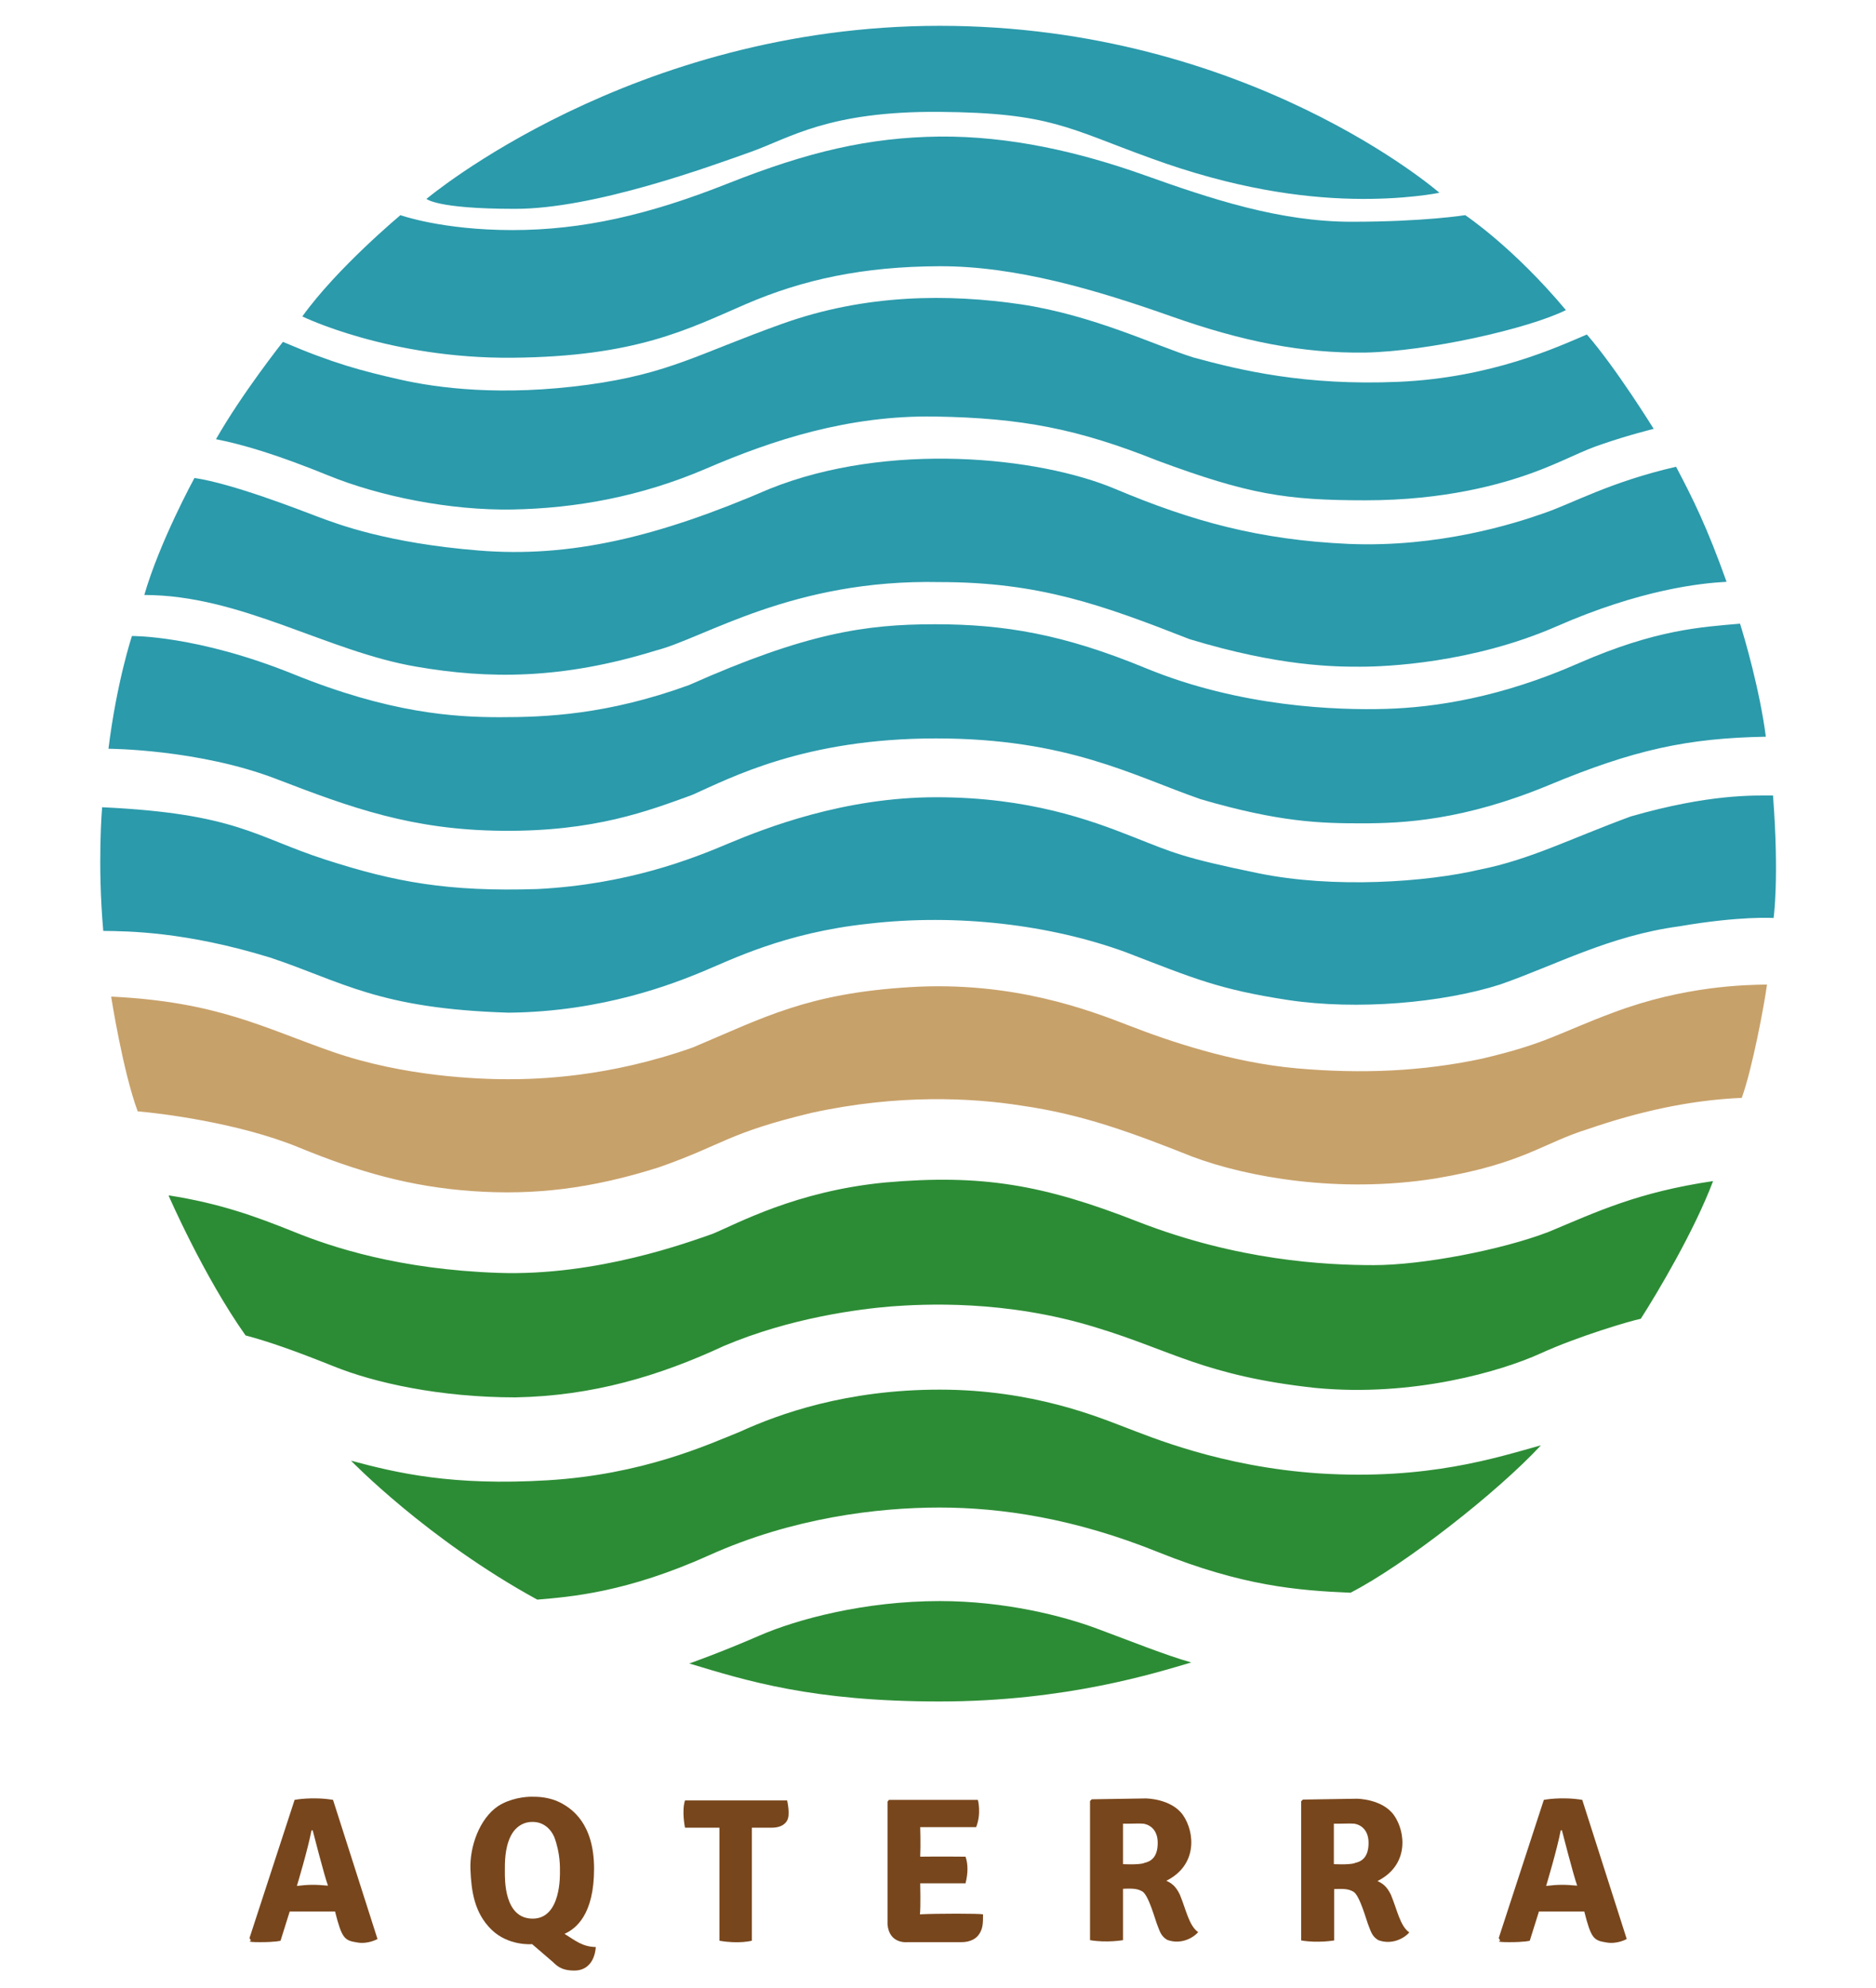
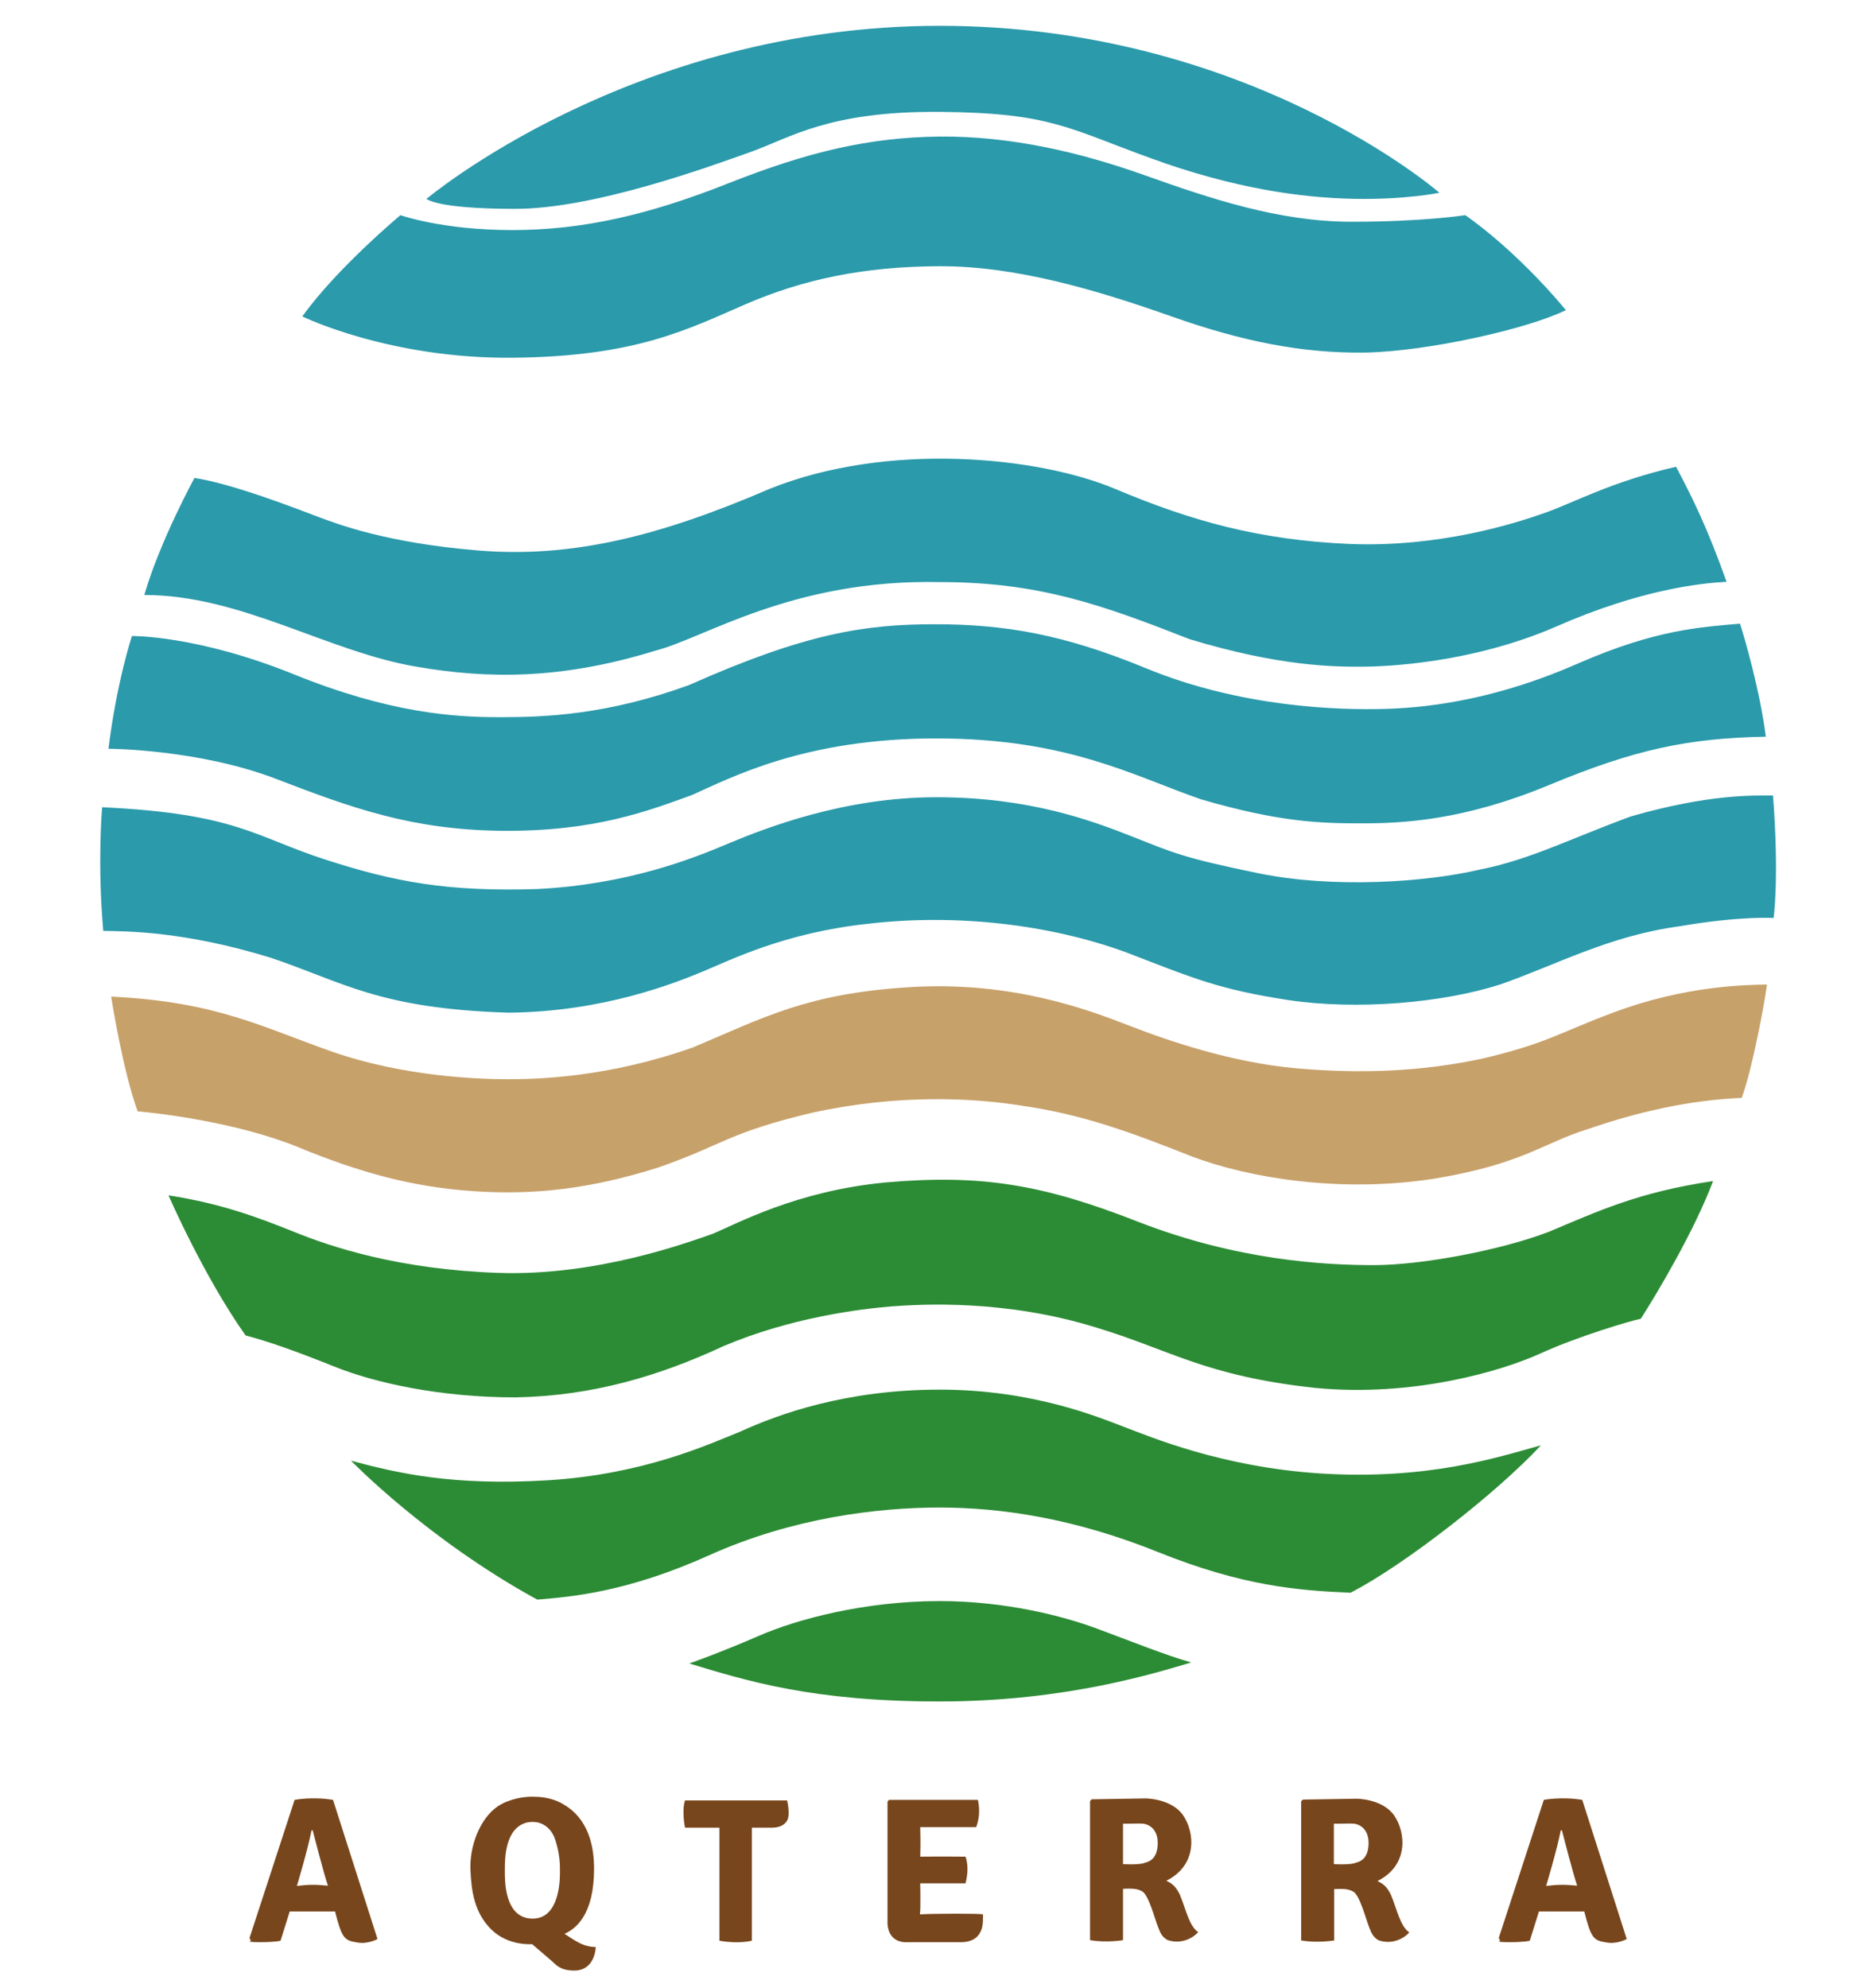
<svg xmlns="http://www.w3.org/2000/svg" id="Capa_1" data-name="Capa 1" version="1.1" viewBox="0 0 654 693">
  <defs>
    <style>
      .cls-1 {
        fill: #78461c;
      }

      .cls-1, .cls-2, .cls-3, .cls-4 {
        stroke-width: 0px;
      }

      .cls-2 {
        fill: #2b9aab;
      }

      .cls-3 {
        fill: #c7a16a;
      }

      .cls-4 {
        fill: #2c8c35;
      }
    </style>
  </defs>
  <path class="cls-1" d="M114.3,657.2c-1.2-3.2-5.3-19.2-5.3-19.2,0,0,0,0-.4,0-1.3,6.8-5.1,19.4-5.1,19.4,4.1-.5,6.4-.5,10.8-.1M87,675.5l15.7-48.1s6.1-1.2,13.4,0c6.6,20.7,15.5,48.5,15.5,48.5,0,0-3.3,1.9-7.1,1.2-4.4-.7-5.3-1.3-7.7-10.8h-15.8l-3.2,10.2s-1.6.5-7.1.5-3.2-.5-3.2-.5l-.5-.9Z" />
  <path class="cls-1" d="M178,640.1c-2.1,4.3-2,9.4-2,12.2s-.3,16.5,9.7,16.5,9.5-15.4,9.5-16.5.2-6.2-2-12c-2.6-5.8-7.8-5.2-7.8-5.2,0,0-4.8-.3-7.4,5M185.4,677.7s-8.2.7-14.1-5.1c-5.9-5.8-7-13.3-7.3-21-.3-7.8,3.1-17.6,9.6-22,4.3-2.8,9.5-3.3,11.7-3.3s6.3,0,10.7,2.4c3.1,1.8,11.1,6.7,11.1,22.7s-6.3,20.9-10.3,22.7c3.7,2.3,6.2,4.5,10.9,4.6-.3,4.3-2.5,8.2-7.5,8.2s-6.4-2.1-7.7-3.2c-1.3-1.1-7.1-6.1-7.1-6.1" />
  <path class="cls-1" d="M238.8,637.1s-1.2-5.8,0-9.5h35.6s1.2,5,0,7c-1.1,2-3.4,2.5-5.4,2.5h-6.9v39.4s-4.5,1.2-11.3,0c0-13.2,0-39.4,0-39.4h-11.9Z" />
  <path class="cls-1" d="M309.4,628l.5-.6h31s1.3,4.7-.6,9.5h-19.5s.2,5.9,0,10.3c6.9-.1,15,0,15.8,0,.9,2.6.9,5.7,0,9.3h-15.8s.2,8.4-.1,10.8c5.9-.3,20.7-.3,22,0,0,3.2,0,5.3-1.8,7.5-2.1,2.3-5.2,2.2-6.2,2.2h-18.5s-6.2.7-6.8-6.2c0-7.8,0-42.6,0-42.6" />
  <path class="cls-1" d="M398.8,649.4c1.9-.4,4.8-1.5,4.8-7s-3.9-6.6-5.1-6.7c-1.1-.1-3.8,0-5,0s-2,0-2,0v14.1s4.8.3,7.2-.3M380,676.4v-48.6l.6-.6,18.8-.3s8.9,0,13,5.8c4.1,5.9,5.2,17.4-5.8,22.9,1.7.8,3.2,1.7,4.7,4.8,2.2,5.3,3.2,10.9,6.4,13.1-1.9,2.2-6.2,4.4-10.8,2.7-2.2-1.3-2.6-3.1-3.3-4.8-.8-1.8-3.1-10.8-5.4-12.1-1.5-.8-2.6-1.1-6.7-.9,0,10.9,0,17.9,0,17.9,0,0-5.7,1-11.5,0" />
  <path class="cls-1" d="M472.3,649.4c1.9-.4,4.8-1.5,4.8-7s-3.9-6.6-5.1-6.7c-1.1-.1-3.8,0-5,0s-2,0-2,0v14.1s4.8.3,7.2-.3M453.6,676.5v-48.6l.6-.6,18.8-.3s8.9,0,13,5.8c4.1,5.9,5.2,17.4-5.8,22.9,1.7.8,3.2,1.7,4.7,4.8,2.2,5.3,3.2,10.9,6.4,13.1-1.9,2.2-6.2,4.4-10.8,2.7-2.2-1.3-2.6-3.1-3.3-4.8-.8-1.8-3.1-10.8-5.4-12.1-1.5-.8-2.6-1.1-6.7-.9,0,10.9,0,17.9,0,17.9,0,0-5.7,1-11.5,0" />
  <path class="cls-1" d="M549.8,657.2c-1.2-3.2-5.3-19.2-5.3-19.2,0,0,0,0-.4,0-1.3,6.8-5.1,19.4-5.1,19.4,4.1-.5,6.4-.5,10.8-.1M522.5,675.5l15.7-48.1s6.1-1.2,13.4,0c6.6,20.7,15.5,48.5,15.5,48.5,0,0-3.3,1.9-7.1,1.2-4.4-.7-5.3-1.3-7.7-10.8h-15.8l-3.2,10.2s-1.6.5-7.1.5-3.2-.5-3.2-.5l-.5-.9Z" />
  <path class="cls-4" d="M240.2,579.9s11.1-3.9,24.4-9.7c13.3-5.8,36.9-12.1,63-12.1,22.8,0,43,5.2,54.8,9.6,11.9,4.4,23.7,9.2,32.9,11.8-12,3.5-43.4,13.6-87.8,13.6s-67.2-7.2-87.4-13.3" />
  <path class="cls-4" d="M122.4,509.2s26.5,27.4,64.9,48.4c11.8-1,31.1-2.5,60-15.5,28.9-13,58.5-16.6,80.2-16.6,21.7,0,47.2,3.8,76.4,15.6,29.2,11.7,48.2,13.3,66.9,14.1,18.7-9.6,51.1-34.9,66.4-51.4-15.5,4.3-39.5,12.2-77.3,9.8-34.3-2.3-59-12.8-68-16.2-9-3.4-31.8-13-64.3-13-32.5,0-55.9,8.4-69.7,14.7-11.4,4.6-33.9,14.9-67,16.9-33.2,2-52.4-2.5-68.4-6.8" />
  <path class="cls-4" d="M58.8,416.8s12.1,27.9,26.8,48.7c8.2,2.2,16.8,5.2,30.8,10.8,14.1,5.7,36.9,10.8,63.3,10.8,27-.5,50.2-7.5,72.6-17.9,23.3-9.9,47.4-12.9,58.3-13.8,10.9-.8,39.9-2.5,71.7,7.4,26.1,7.9,37.7,16.8,76.2,21,34.2,3.3,65.1-5.9,78.5-12,13.4-6.1,31.5-11.4,35-12.1,5.7-8.9,18.6-30.5,25.2-48-26.3,3.9-40.3,10.6-57.3,17.7-16.4,6.3-44,11.6-61,11.6s-47.4-1.6-82.1-15.1c-32.9-12.9-54.4-16.7-88.3-13.7-31,3-51.4,14.3-60.1,17.9-8.1,2.8-40.2,14.8-74.7,13.6-34.5-1.2-57.9-8.9-71.2-14.3-13.4-5.4-25.8-9.9-43.6-12.7" />
  <path class="cls-3" d="M38.8,347.7s4,25.6,9.2,39.7c7.4.6,35,3.9,56,12.5,20.9,8.6,39.2,13.8,60.7,15.3,21.5,1.5,41.4-.8,65-8.3,22.6-7.9,23.7-11.9,53.3-19,30.2-6.6,56.1-5.2,73.1-2.5,21,3,38,9.2,59.6,17.8,19.2,7.2,51.2,12.9,84.7,7.6,30.9-5.2,37.2-12.3,53.4-17.3,17.2-5.9,34.9-10,53.4-10.8,3.7-10.2,7.9-32.7,8.8-39.5-6.9.1-28.5.3-53.7,9.8-19,7.1-23,10.7-45.5,16-21,4.5-42.2,5.4-64.8,3.4-22.5-2-44.5-9.5-58.4-14.9-13.9-5.4-40.6-15.6-76.4-13.4-35.9,2.2-50.9,10.6-75.6,21-29.6,10.5-54.2,11.1-64.5,11.1s-36.1-.9-61-9.5c-24.4-8.5-40.3-17.5-77.3-19.3" />
  <path class="cls-2" d="M35.6,281.4s-1.7,19.3.4,43.1c8.6.1,28.6.2,58.2,9.3,25.2,8.4,37.6,17.8,83.1,19.2,33-.3,57.9-10.3,67.6-14.3,9.7-4,28.6-13.6,57.8-16.7,30.9-3.6,63.4.3,89.7,9.9,24.1,9.3,32.6,13,56.7,16.7,24,3.6,53.7,1,73.8-5.4,19.3-6.7,38-17,62.5-20.3,21.5-3.7,32.9-2.9,32.9-2.9,0,0,2-13.7-.2-42.7-6.7,0-22.1-.6-49.6,7.3-21.2,7.8-35,15-52.5,18.5-18.7,4.4-51,6.7-77.3,1.3-26.3-5.4-29.6-7.1-44-12.8-14.5-5.7-36-13.7-68.3-13.7s-59.7,10.8-72.4,16.1c-12.7,5.4-35.3,14.3-66.6,15.9-31.2,1-49.7-2.4-74.1-10.3-24.4-7.9-30.9-16-77.5-18.2" />
  <path class="cls-2" d="M37.8,261s31.5.1,58.7,10.6c26,10,47.1,17.7,78.6,18,32.3.3,51-7,66.2-12.5,13.5-6,39.2-19.7,85-19.7s68.7,13,92.3,21.2c27.4,8,41.6,8.4,56.1,8.4s35.5-1,65.2-13.3c29.8-12.4,48.4-16.4,75.7-16.9-2.1-16.2-7.4-34.4-9-39.4-13.6,1.2-29.3,2-56.3,13.8-27,11.9-50,15.4-67.1,15.9-17,.5-50.8-.6-83.8-14.2-28.6-11.8-49.2-15.3-73.5-15.3s-45,3.1-85.7,21.2c-28.6,10.4-50.1,11.2-66,11.2s-38.3-1.4-71.9-15c-33.6-13.6-56.3-13.3-56.3-13.3,0,0-5.3,15.9-8.2,39.4" />
  <path class="cls-2" d="M67.8,166.6s-12,21.9-17.5,40.8c33.8,0,63.6,19.7,94.9,25,24.9,4.3,50.6,4.5,83.3-5.6,17-4.3,47.6-25,99.1-23.9,34.8,0,56.7,8,87.1,19.9,31.6,9.6,50.8,9.6,59.6,9.6s38.8-1.2,68.2-14c29.4-12.9,50.2-15.1,59.4-15.6-6.8-19.1-11.8-29.1-17.6-40.1-23,5.3-35.9,12.7-46.1,16.2-10.2,3.6-36.5,12-68,10.7-31.4-1.4-54.9-8-81.5-19.2-26.6-11.2-79.1-16.6-120.4,0-38.9,16.8-69.4,24.1-101.4,21.5-32-2.6-49.2-9.2-55.9-11.7-6.6-2.5-30.1-11.7-43.3-13.6" />
-   <path class="cls-2" d="M98.6,119.2s-14.2,17.9-23.3,33.9c9.7,1.9,21.6,5.5,39.3,12.7,17.7,7.2,42.3,12.2,64.1,11.8,21.8-.4,44.6-4.4,67.6-14.3,23-9.9,49.5-18.6,79.7-18.1,30.2.5,49.8,4.3,77.6,15.4,31.6,11.7,44.7,13.8,72.4,13.8s47.3-5.6,58.3-9.6c10.9-4,17.1-7.7,24.6-10.1,9-3.1,17.6-5.2,17.6-5.2,0,0-13.1-21.2-23.3-32.9-10.1,4.3-33.2,15.1-65.7,16.5-32.5,1.4-55-4-71.5-8.5-13.6-4.3-34.9-14.7-60-18.5-25.2-3.7-54.1-3.7-83.4,6.8-29.3,10.5-39.2,17.3-67.5,21.2-30.2,4.1-52.5,1.2-65.7-1.8-13.2-3-23.2-5.6-40.7-13.1" />
  <path class="cls-2" d="M105.6,110.4s30.2,14.7,73.1,14.3c43-.4,61-9.9,81.1-18.6,20.1-8.7,41.2-13.2,67.7-13.3s54.6,8.2,80.9,17.5c24.9,8.8,45.8,12.9,67.5,12.6,21.7-.4,56.6-8.2,70-14.8-18.4-22-35.1-33.1-35.1-33.1,0,0-14.4,2.3-39.6,2.3s-49.1-8-72.1-16.2c-23-8.2-47.1-13.7-71.6-13.5-24.6.3-45.8,5.3-73.6,16.3-27.7,11-50.8,16.3-75.3,16.3s-39-5.2-39-5.2c0,0-22.1,18.4-34.2,35.3" />
  <path class="cls-2" d="M148.6,69.4S220.1,9,327.6,9s174.2,58.2,174.2,58.2c0,0-12.1,2.5-30.2,2.1-18.1-.4-41.5-3.6-70.3-14.1-28.8-10.4-35-15.9-73.8-16.2-38.8-.3-52.1,9.1-65.9,14-13.8,4.9-54.5,19.9-82.2,19.8-27.8,0-30.9-3.6-30.9-3.6" />
</svg>